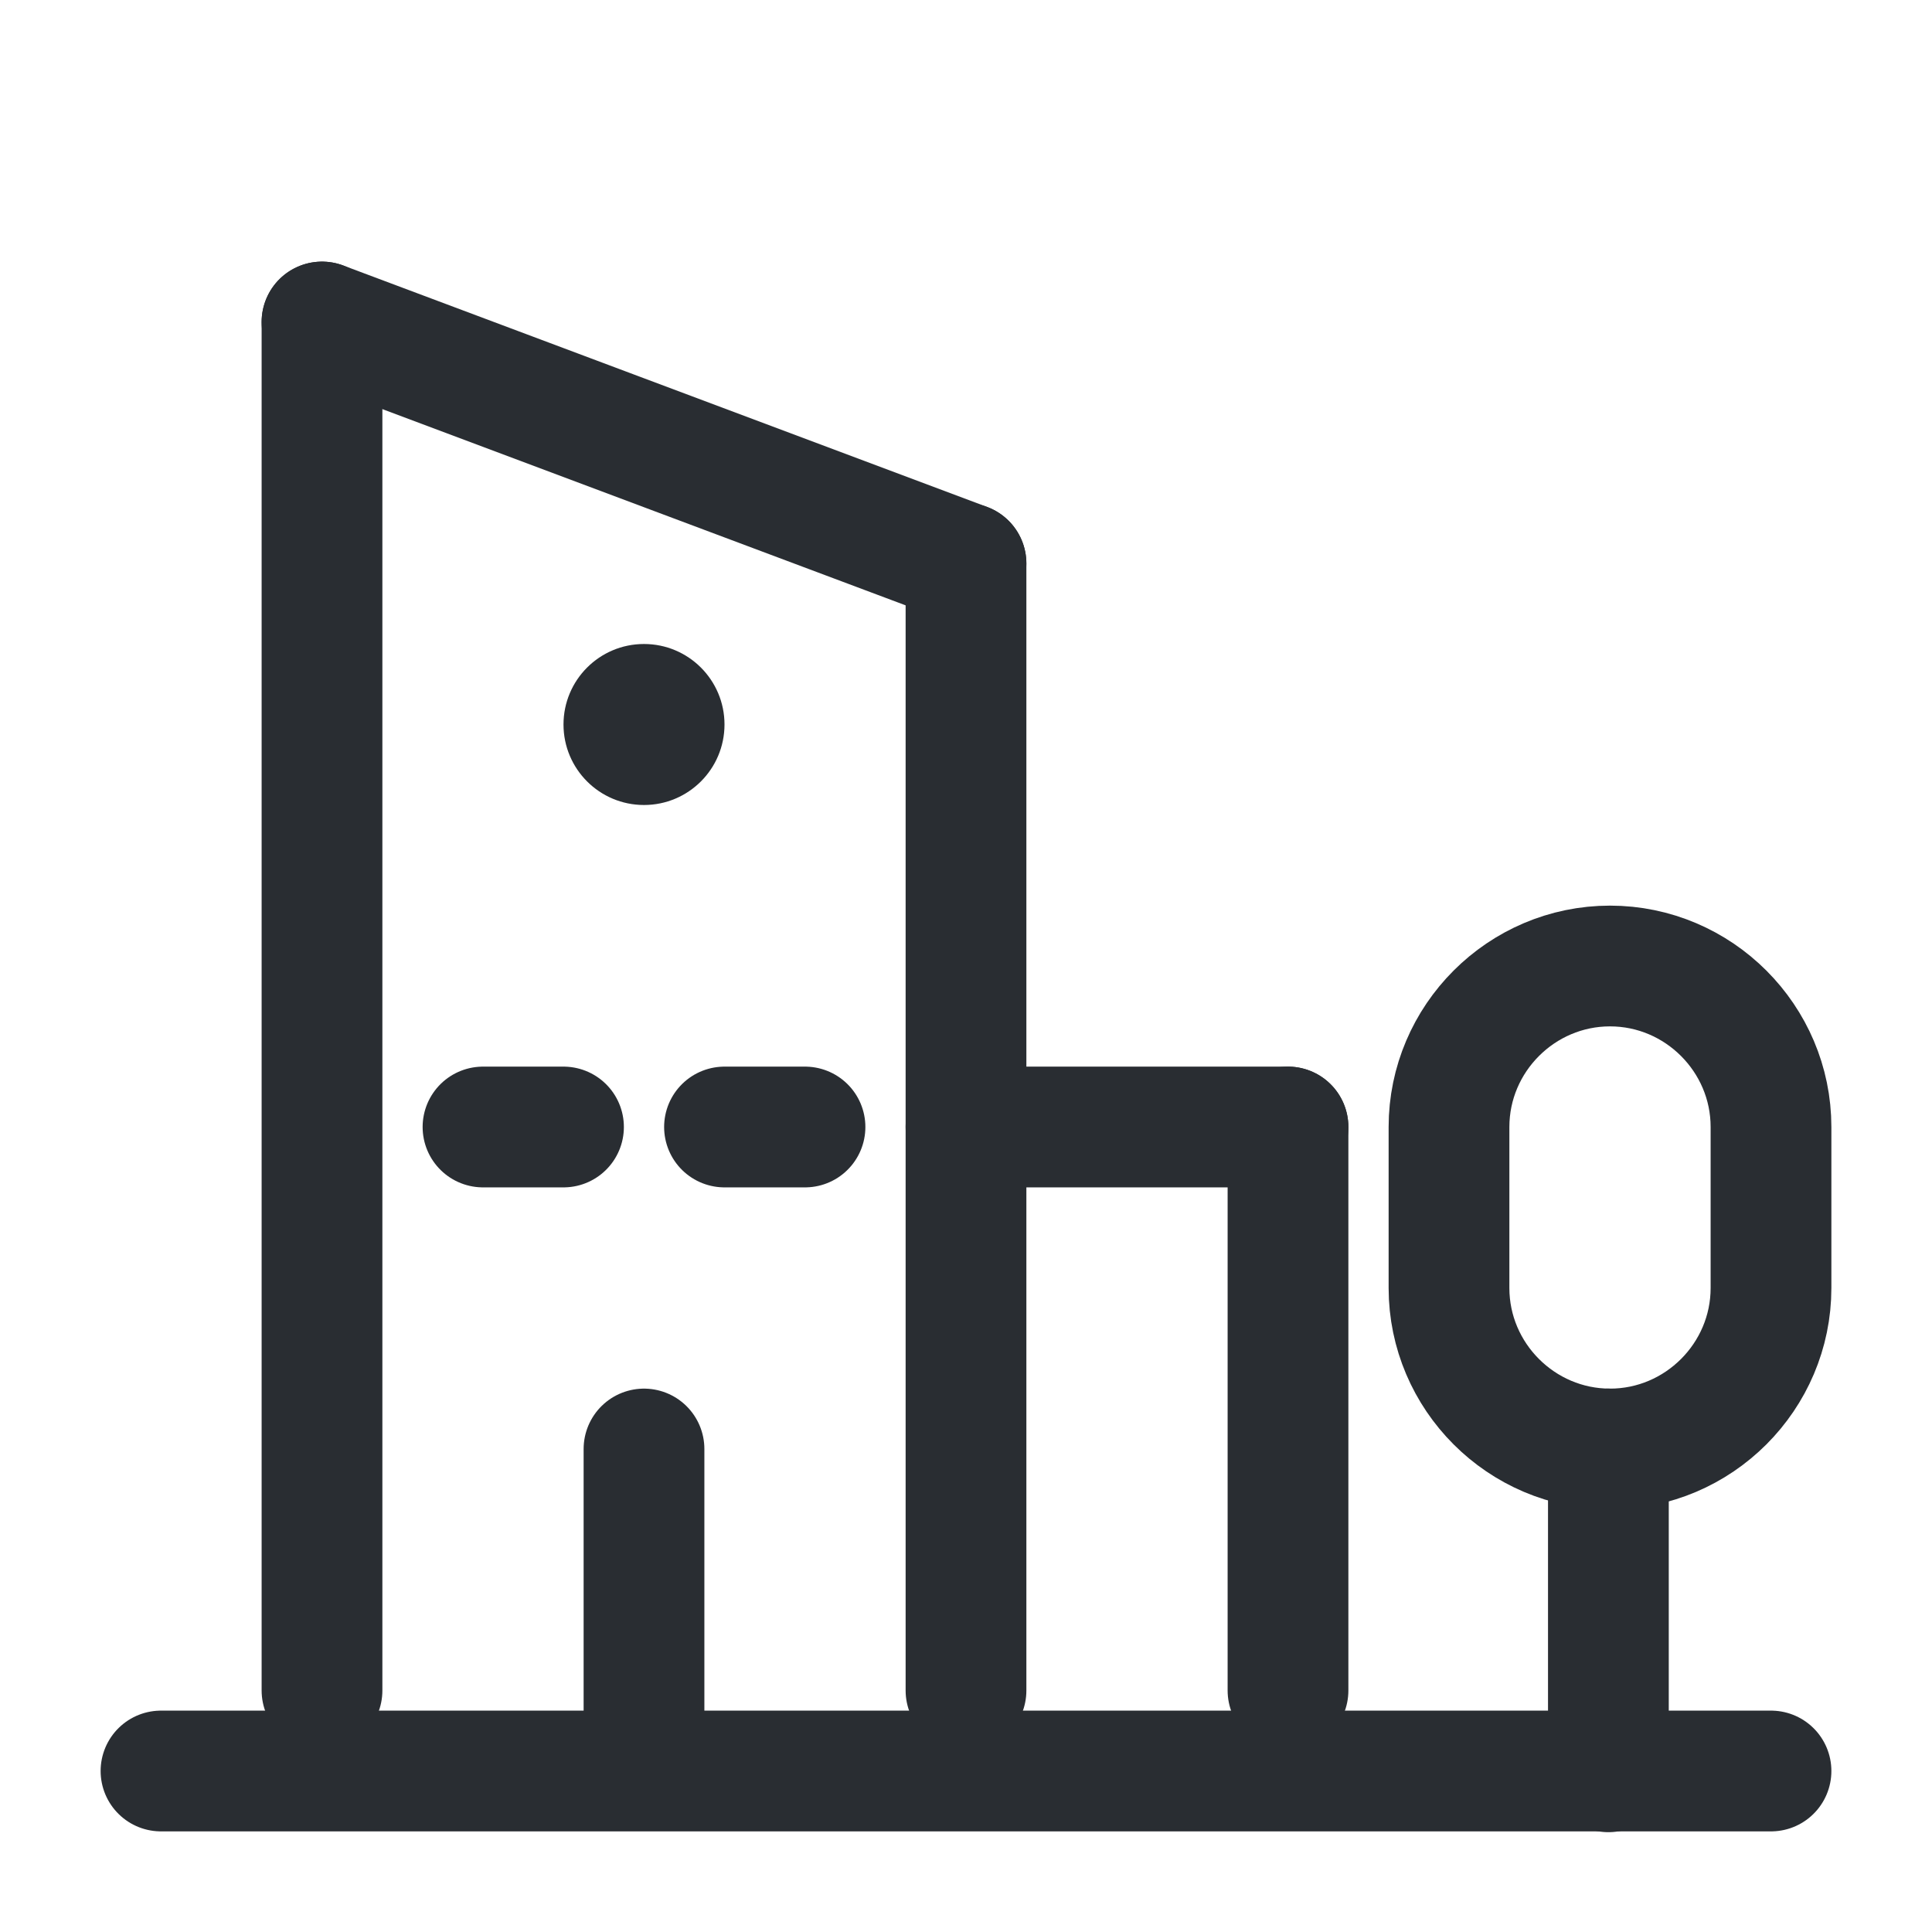
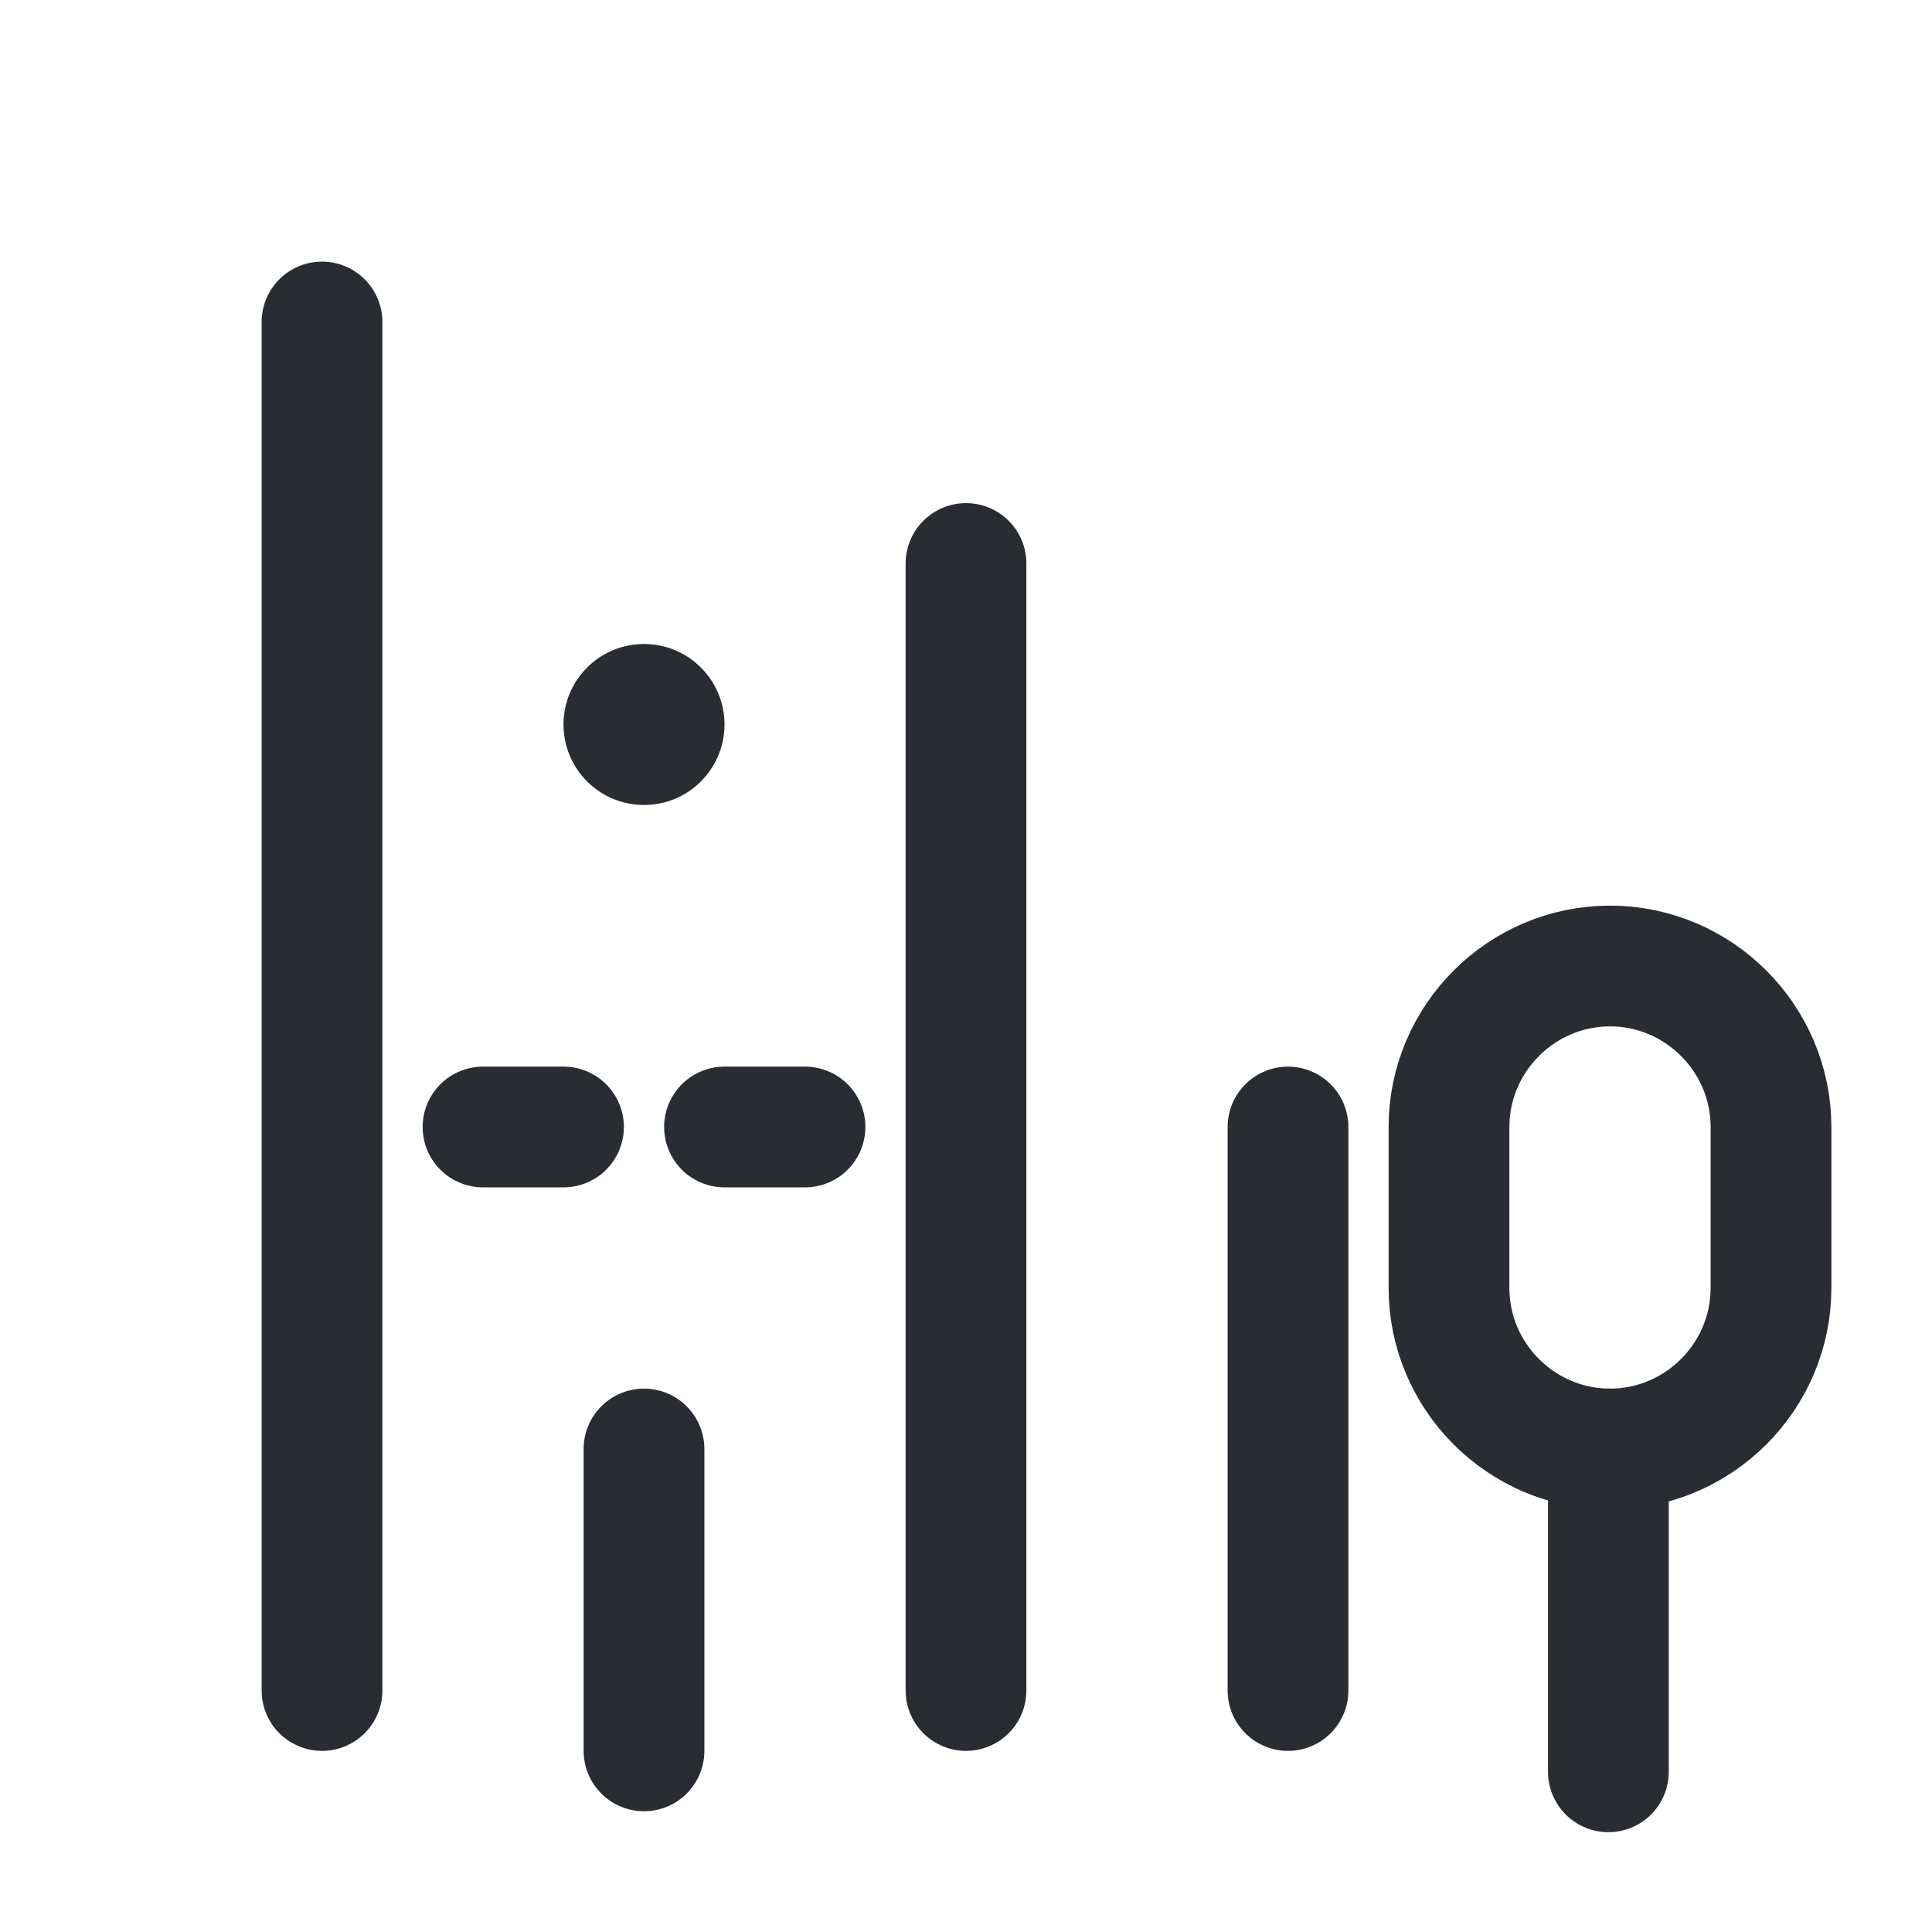
<svg xmlns="http://www.w3.org/2000/svg" width="24" height="24" viewBox="0 0 24 24" fill="none">
-   <path d="M2 22H22" stroke="#292D32" stroke-width="1.5" stroke-miterlimit="10" stroke-linecap="round" stroke-linejoin="round" />
  <path d="M19.98 22.01V18" stroke="#292D32" stroke-width="1.5" stroke-miterlimit="10" stroke-linecap="round" stroke-linejoin="round" />
  <path d="M20 12C18.9 12 18 12.9 18 14V16C18 17.1 18.9 18 20 18C21.1 18 22 17.1 22 16V14C22 12.9 21.1 12 20 12Z" stroke="#292D32" stroke-width="1.5" stroke-miterlimit="10" stroke-linecap="round" stroke-linejoin="round" />
-   <path d="M4 4L12 7" stroke="#292D32" stroke-width="1.5" stroke-miterlimit="10" stroke-linecap="round" stroke-linejoin="round" />
  <path d="M4 21L4 4" stroke="#292D32" stroke-width="1.5" stroke-miterlimit="10" stroke-linecap="round" stroke-linejoin="round" />
  <path d="M12 21V7" stroke="#292D32" stroke-width="1.5" stroke-miterlimit="10" stroke-linecap="round" stroke-linejoin="round" />
  <path d="M8 21.75V18" stroke="#292D32" stroke-width="1.5" stroke-miterlimit="10" stroke-linecap="round" stroke-linejoin="round" />
  <path d="M7 14H6" stroke="#292D32" stroke-width="1.5" stroke-miterlimit="10" stroke-linecap="round" stroke-linejoin="round" />
  <path d="M10 14H9" stroke="#292D32" stroke-width="1.5" stroke-miterlimit="10" stroke-linecap="round" stroke-linejoin="round" />
  <path d="M16 21V14" stroke="#292D32" stroke-width="1.5" stroke-miterlimit="10" stroke-linecap="round" stroke-linejoin="round" />
  <circle cx="8" cy="9" r="1" fill="#292D32" />
-   <path d="M16 14H12" stroke="#292D32" stroke-width="1.5" stroke-miterlimit="10" stroke-linecap="round" stroke-linejoin="round" />
</svg>